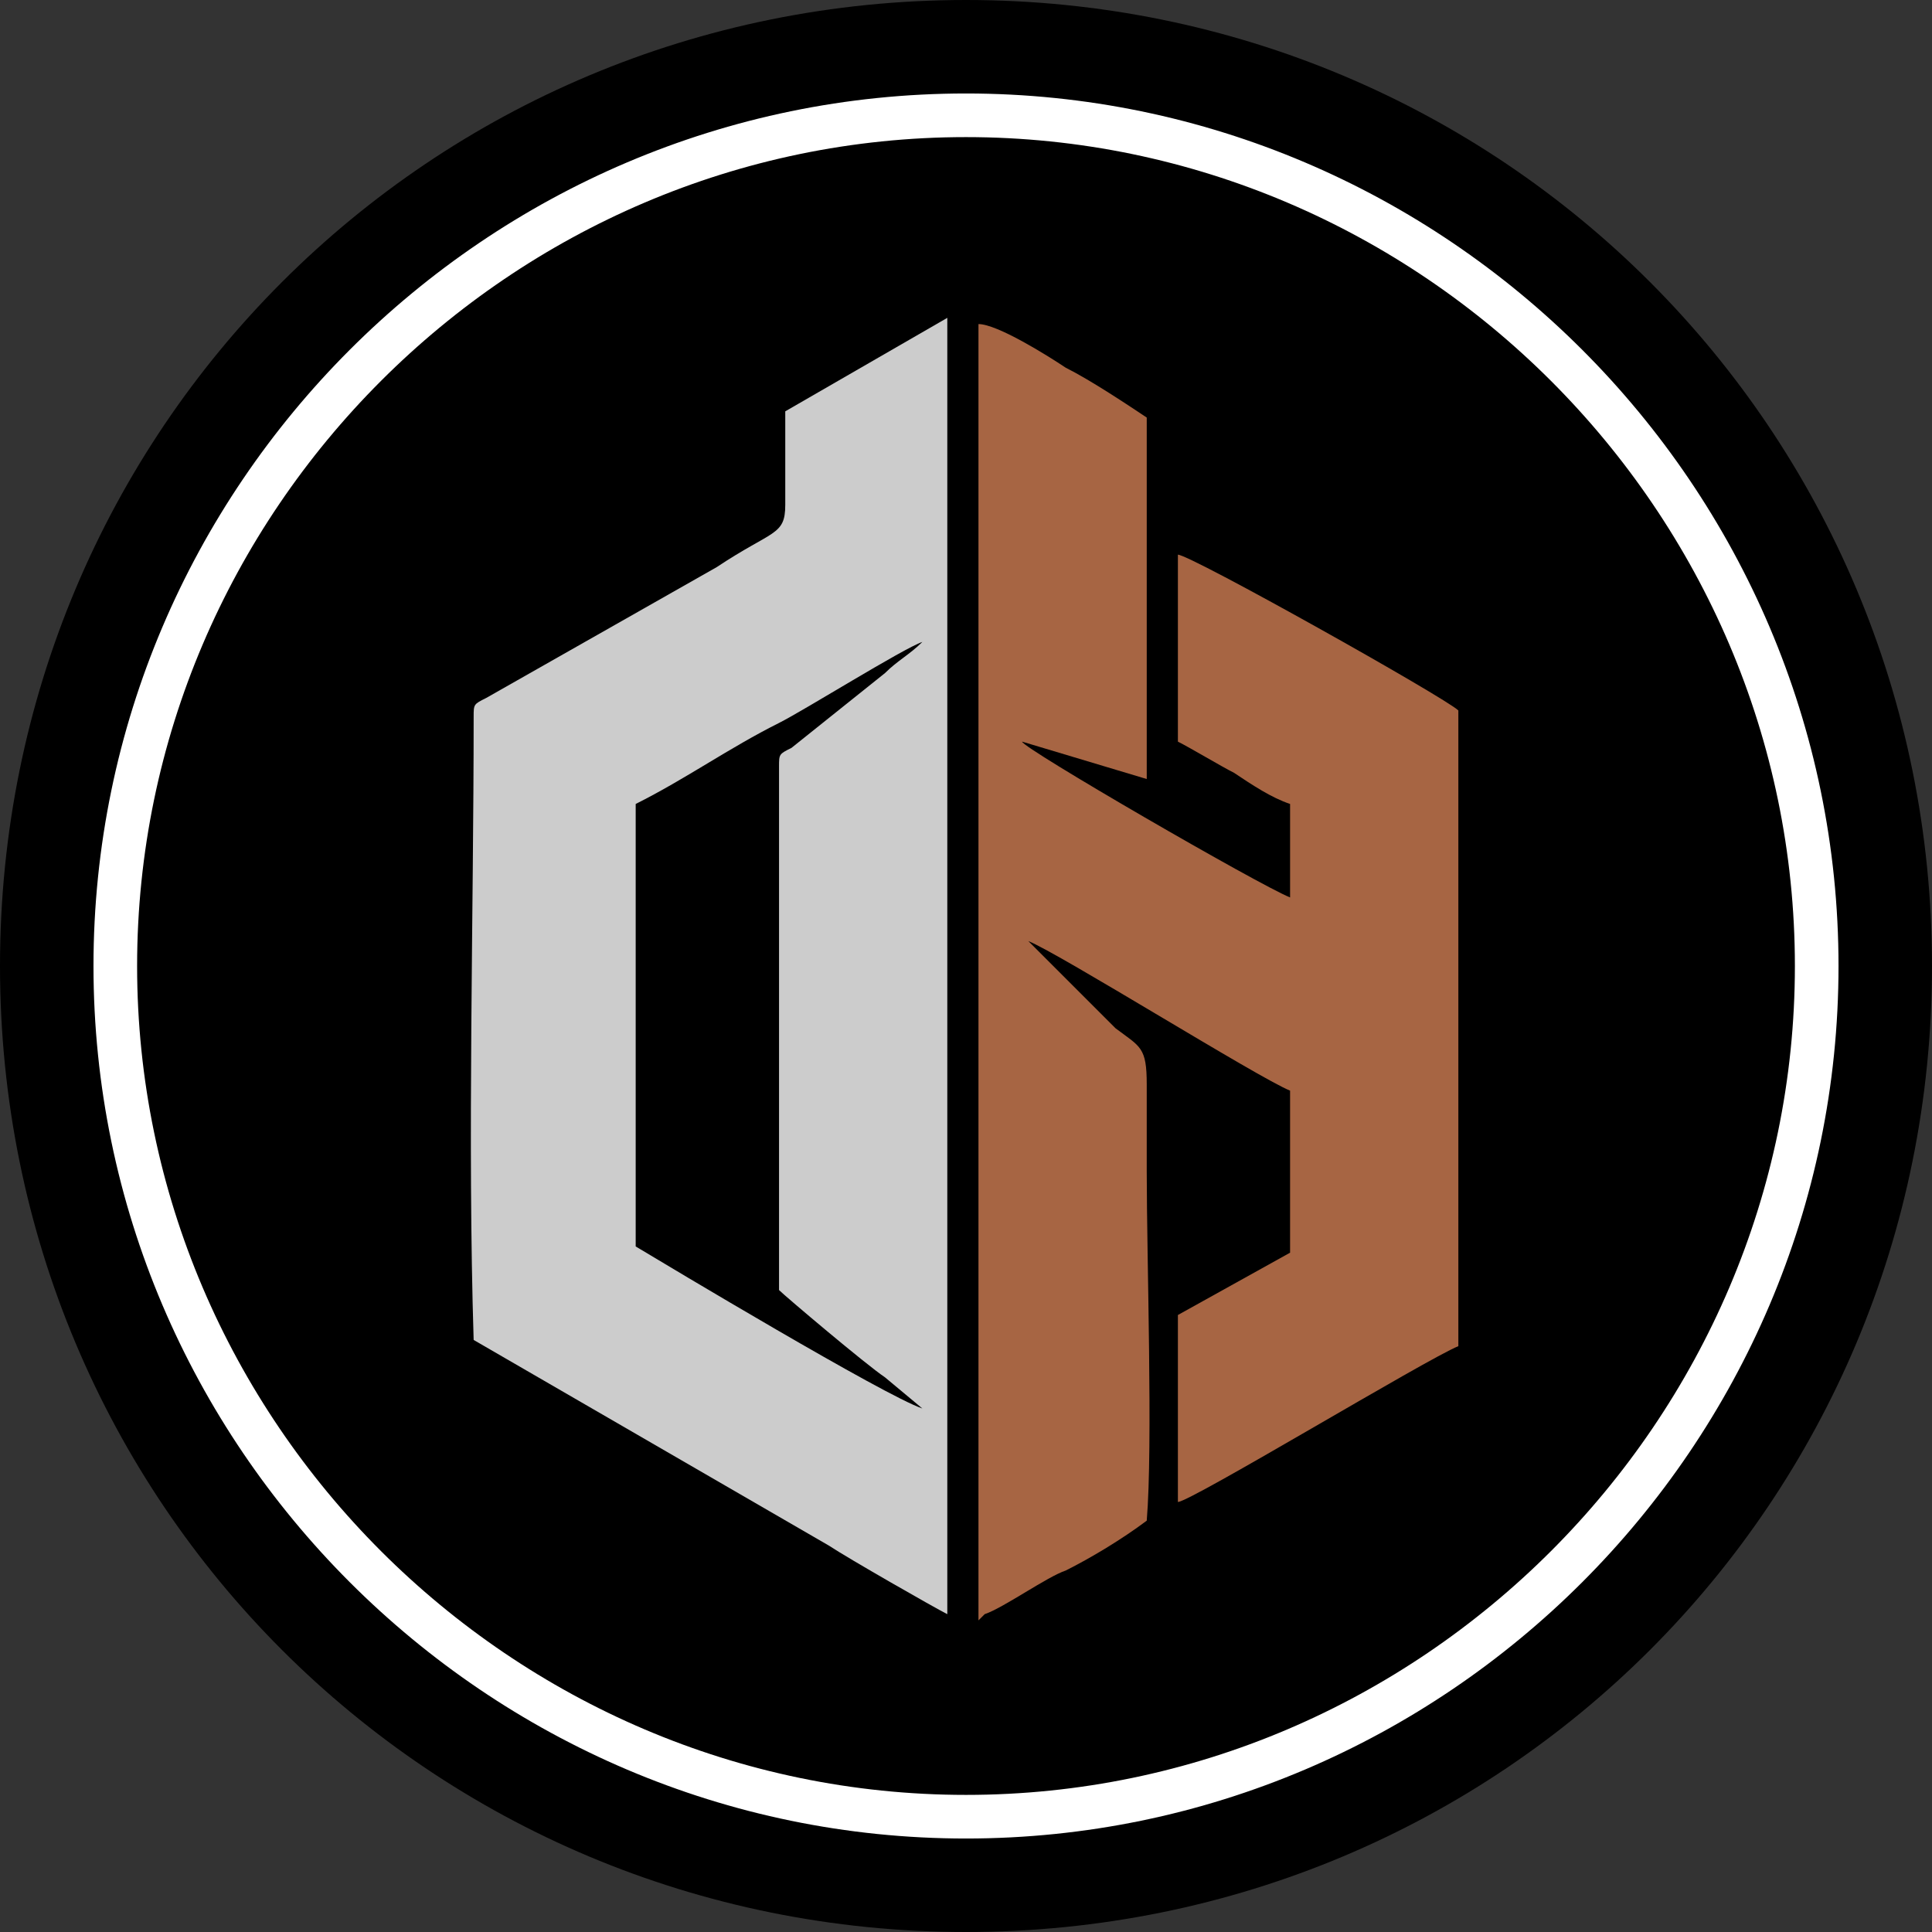
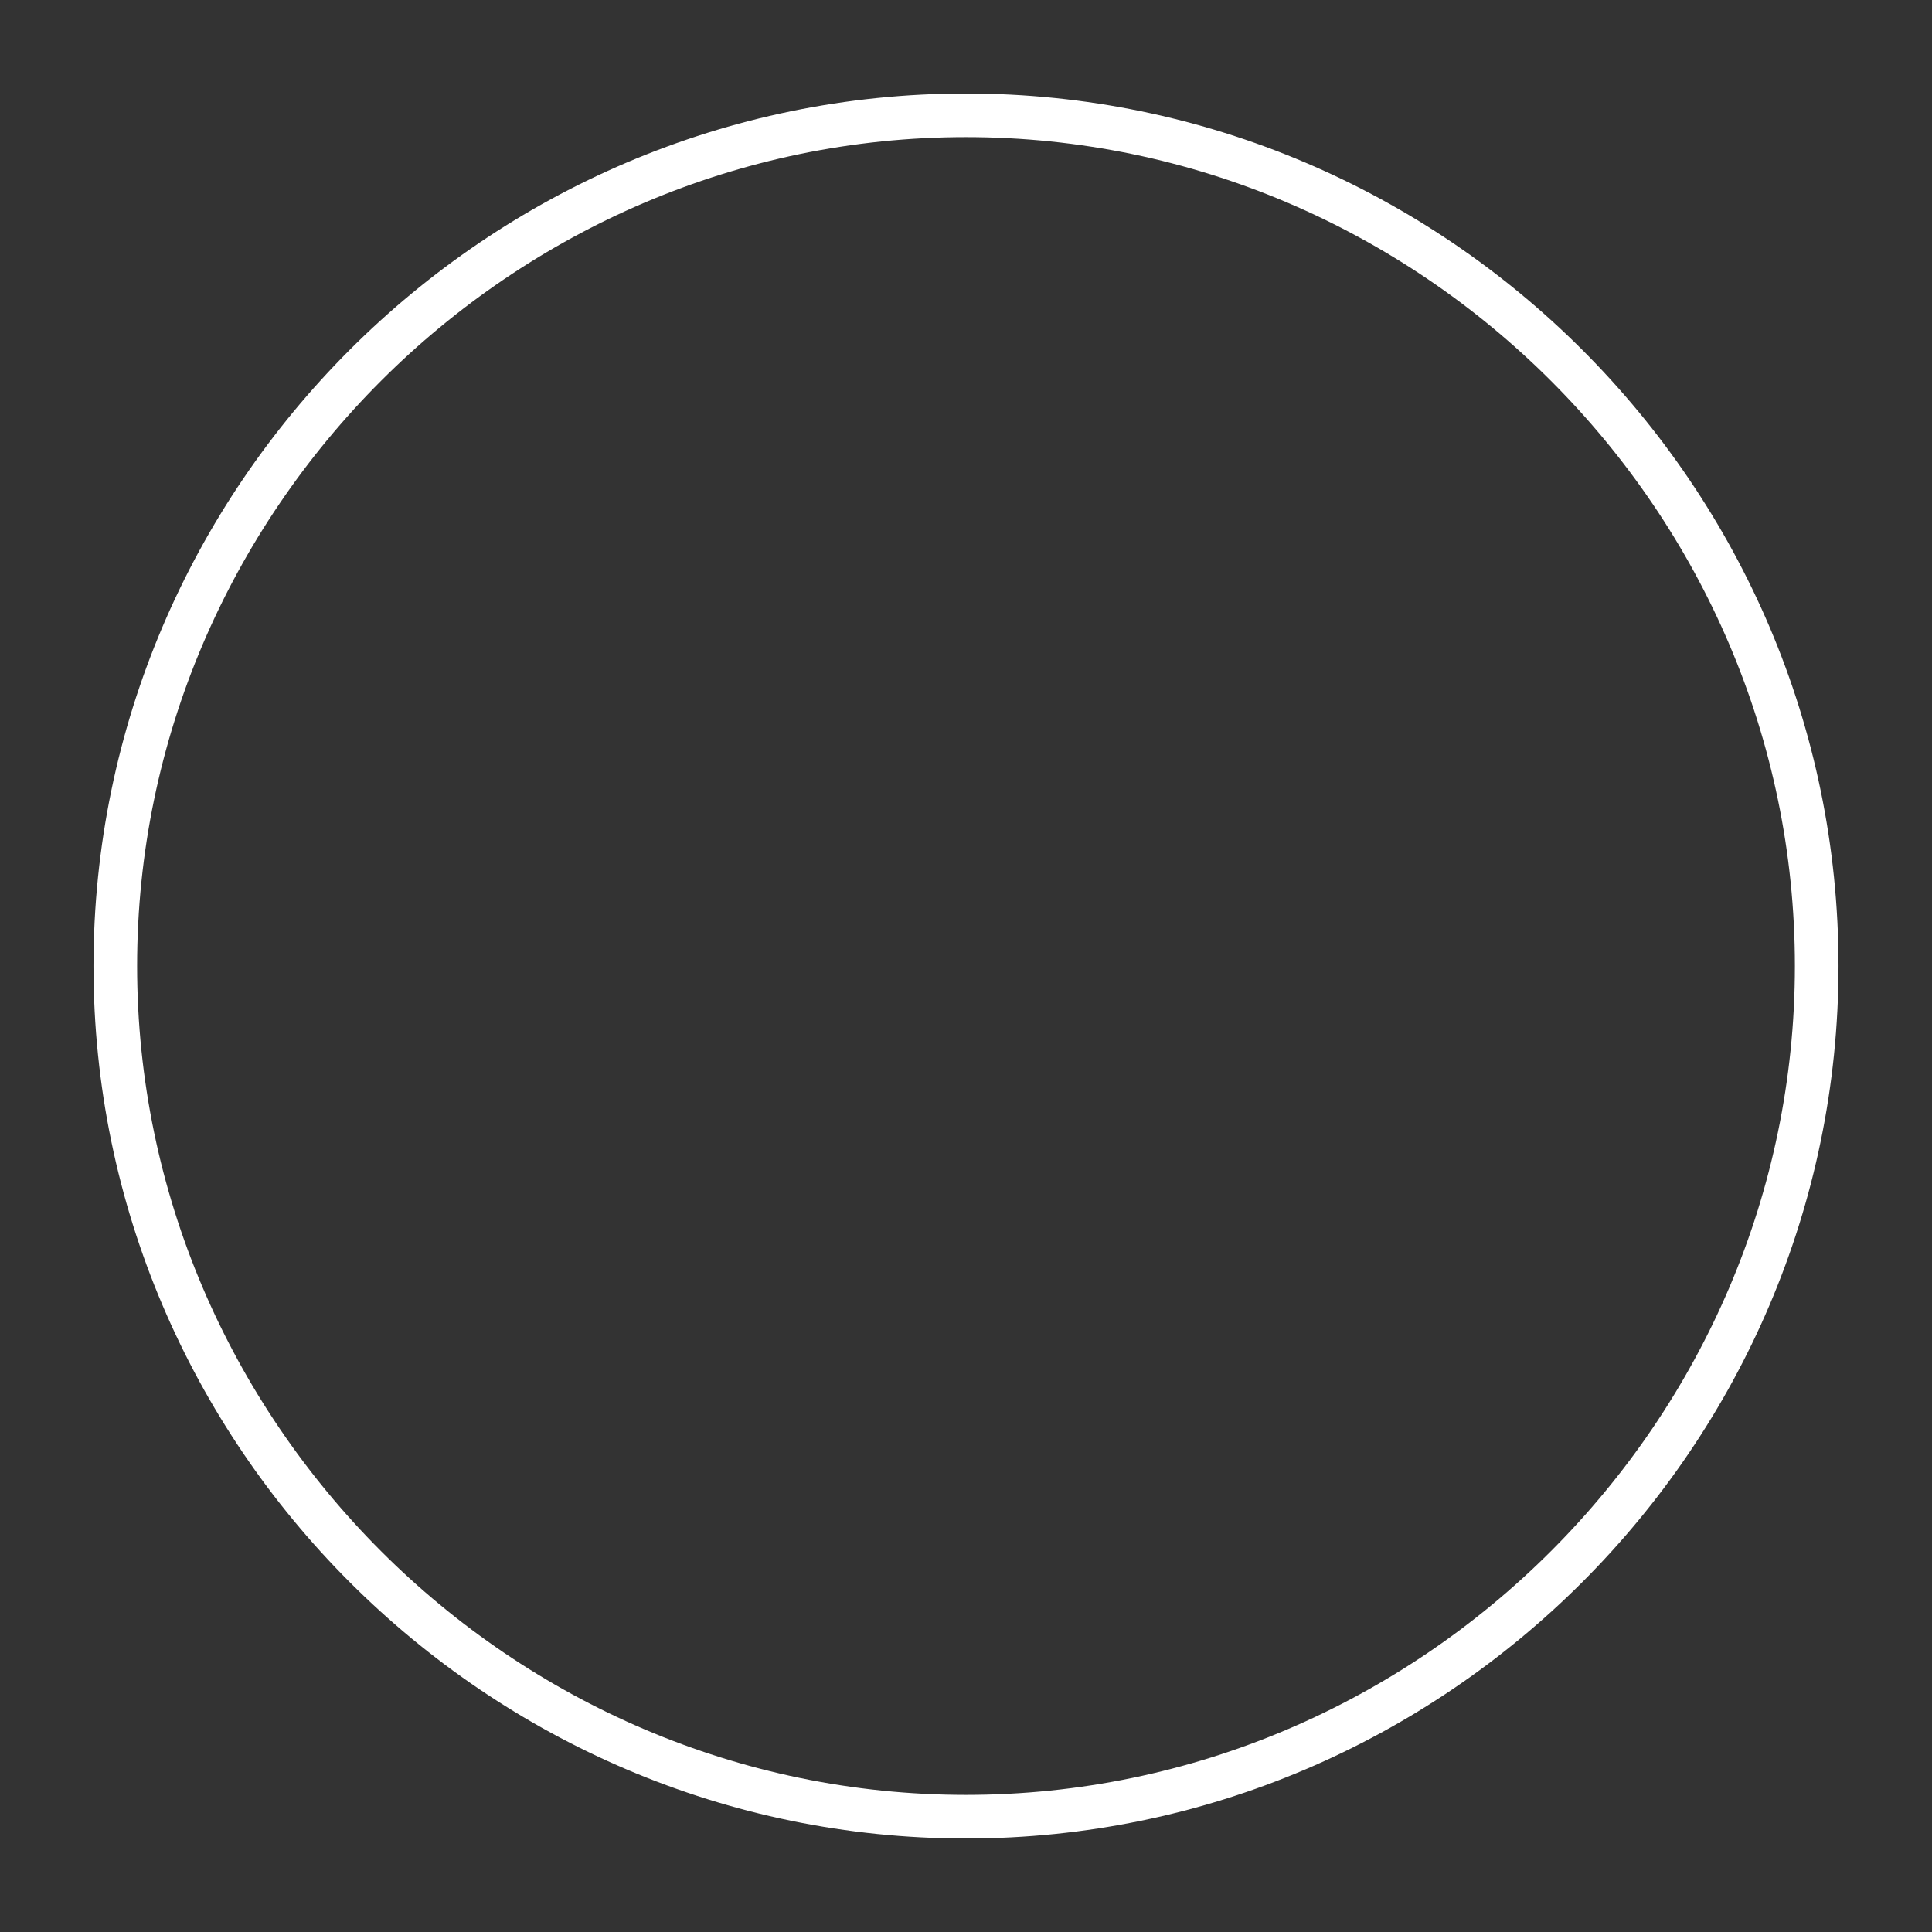
<svg xmlns="http://www.w3.org/2000/svg" xml:space="preserve" width="180.9mm" height="180.9mm" version="1.1" style="shape-rendering:geometricPrecision; text-rendering:geometricPrecision; image-rendering:optimizeQuality; fill-rule:evenodd; clip-rule:evenodd" viewBox="0 0 310 310">
  <rect x="0" y="0" width="310" height="310" fill="#333333" stroke="none" />
  <defs>
    <style type="text/css">
   
    .fil0 {fill:black}
    .fil2 {fill:#A76543}
    .fil1 {fill:#CCCCCC}
    .fil3 {fill:white}
   
  </style>
  </defs>
  <g id="Layer_x0020_1">
    <g id="_2561652780608">
-       <path class="fil0" d="M155 0c86,0 155,69 155,155 0,86 -69,155 -155,155 -86,0 -155,-69 -155,-155 0,-86 69,-155 155,-155z" />
      <g>
-         <path class="fil1" d="M126 66l0 15c0,5 -2,4 -11,10l-37 21c-2,1 -2,1 -2,3 0,32 -1,68 0,100l57 33c3,2 17,10 19,11l0 -208 -26 15zm-24 63l0 71c5,3 40,24 46,26l-6 -5c-3,-2 -16,-13 -17,-14l0 -84c0,-2 0,-2 2,-3l15 -12c2,-2 4,-3 6,-5 -3,1 -19,11 -23,13 -8,4 -15,9 -23,13z" />
-         <path class="fil2" d="M158 259c3,-1 10,-6 13,-7 4,-2 9,-5 13,-8 1,-12 0,-42 0,-56 0,-5 0,-9 0,-14 0,-6 -1,-6 -5,-9 -4,-4 -10,-10 -14,-14 5,2 37,22 42,24l0 26 -18 10 0 30c2,0 40,-23 45,-25l0 -102c-2,-2 -43,-25 -45,-25l0 30c2,1 7,4 9,5 3,2 6,4 9,5l0 15c-5,-2 -43,-24 -43,-25l20 6 0 -58c-3,-2 -9,-6 -13,-8 -3,-2 -11,-7 -14,-7l0 208z" />
-       </g>
+         </g>
      <path class="fil3" d="M155 15c-77,0 -140,63 -140,140 0,77 63,140 140,140 77,0 140,-63 140,-140 0,-77 -63,-140 -140,-140zm-133 140c0,73 60,133 133,133 73,0 133,-60 133,-133 0,-73 -60,-133 -133,-133 -73,0 -133,60 -133,133z" />
    </g>
  </g>
</svg>